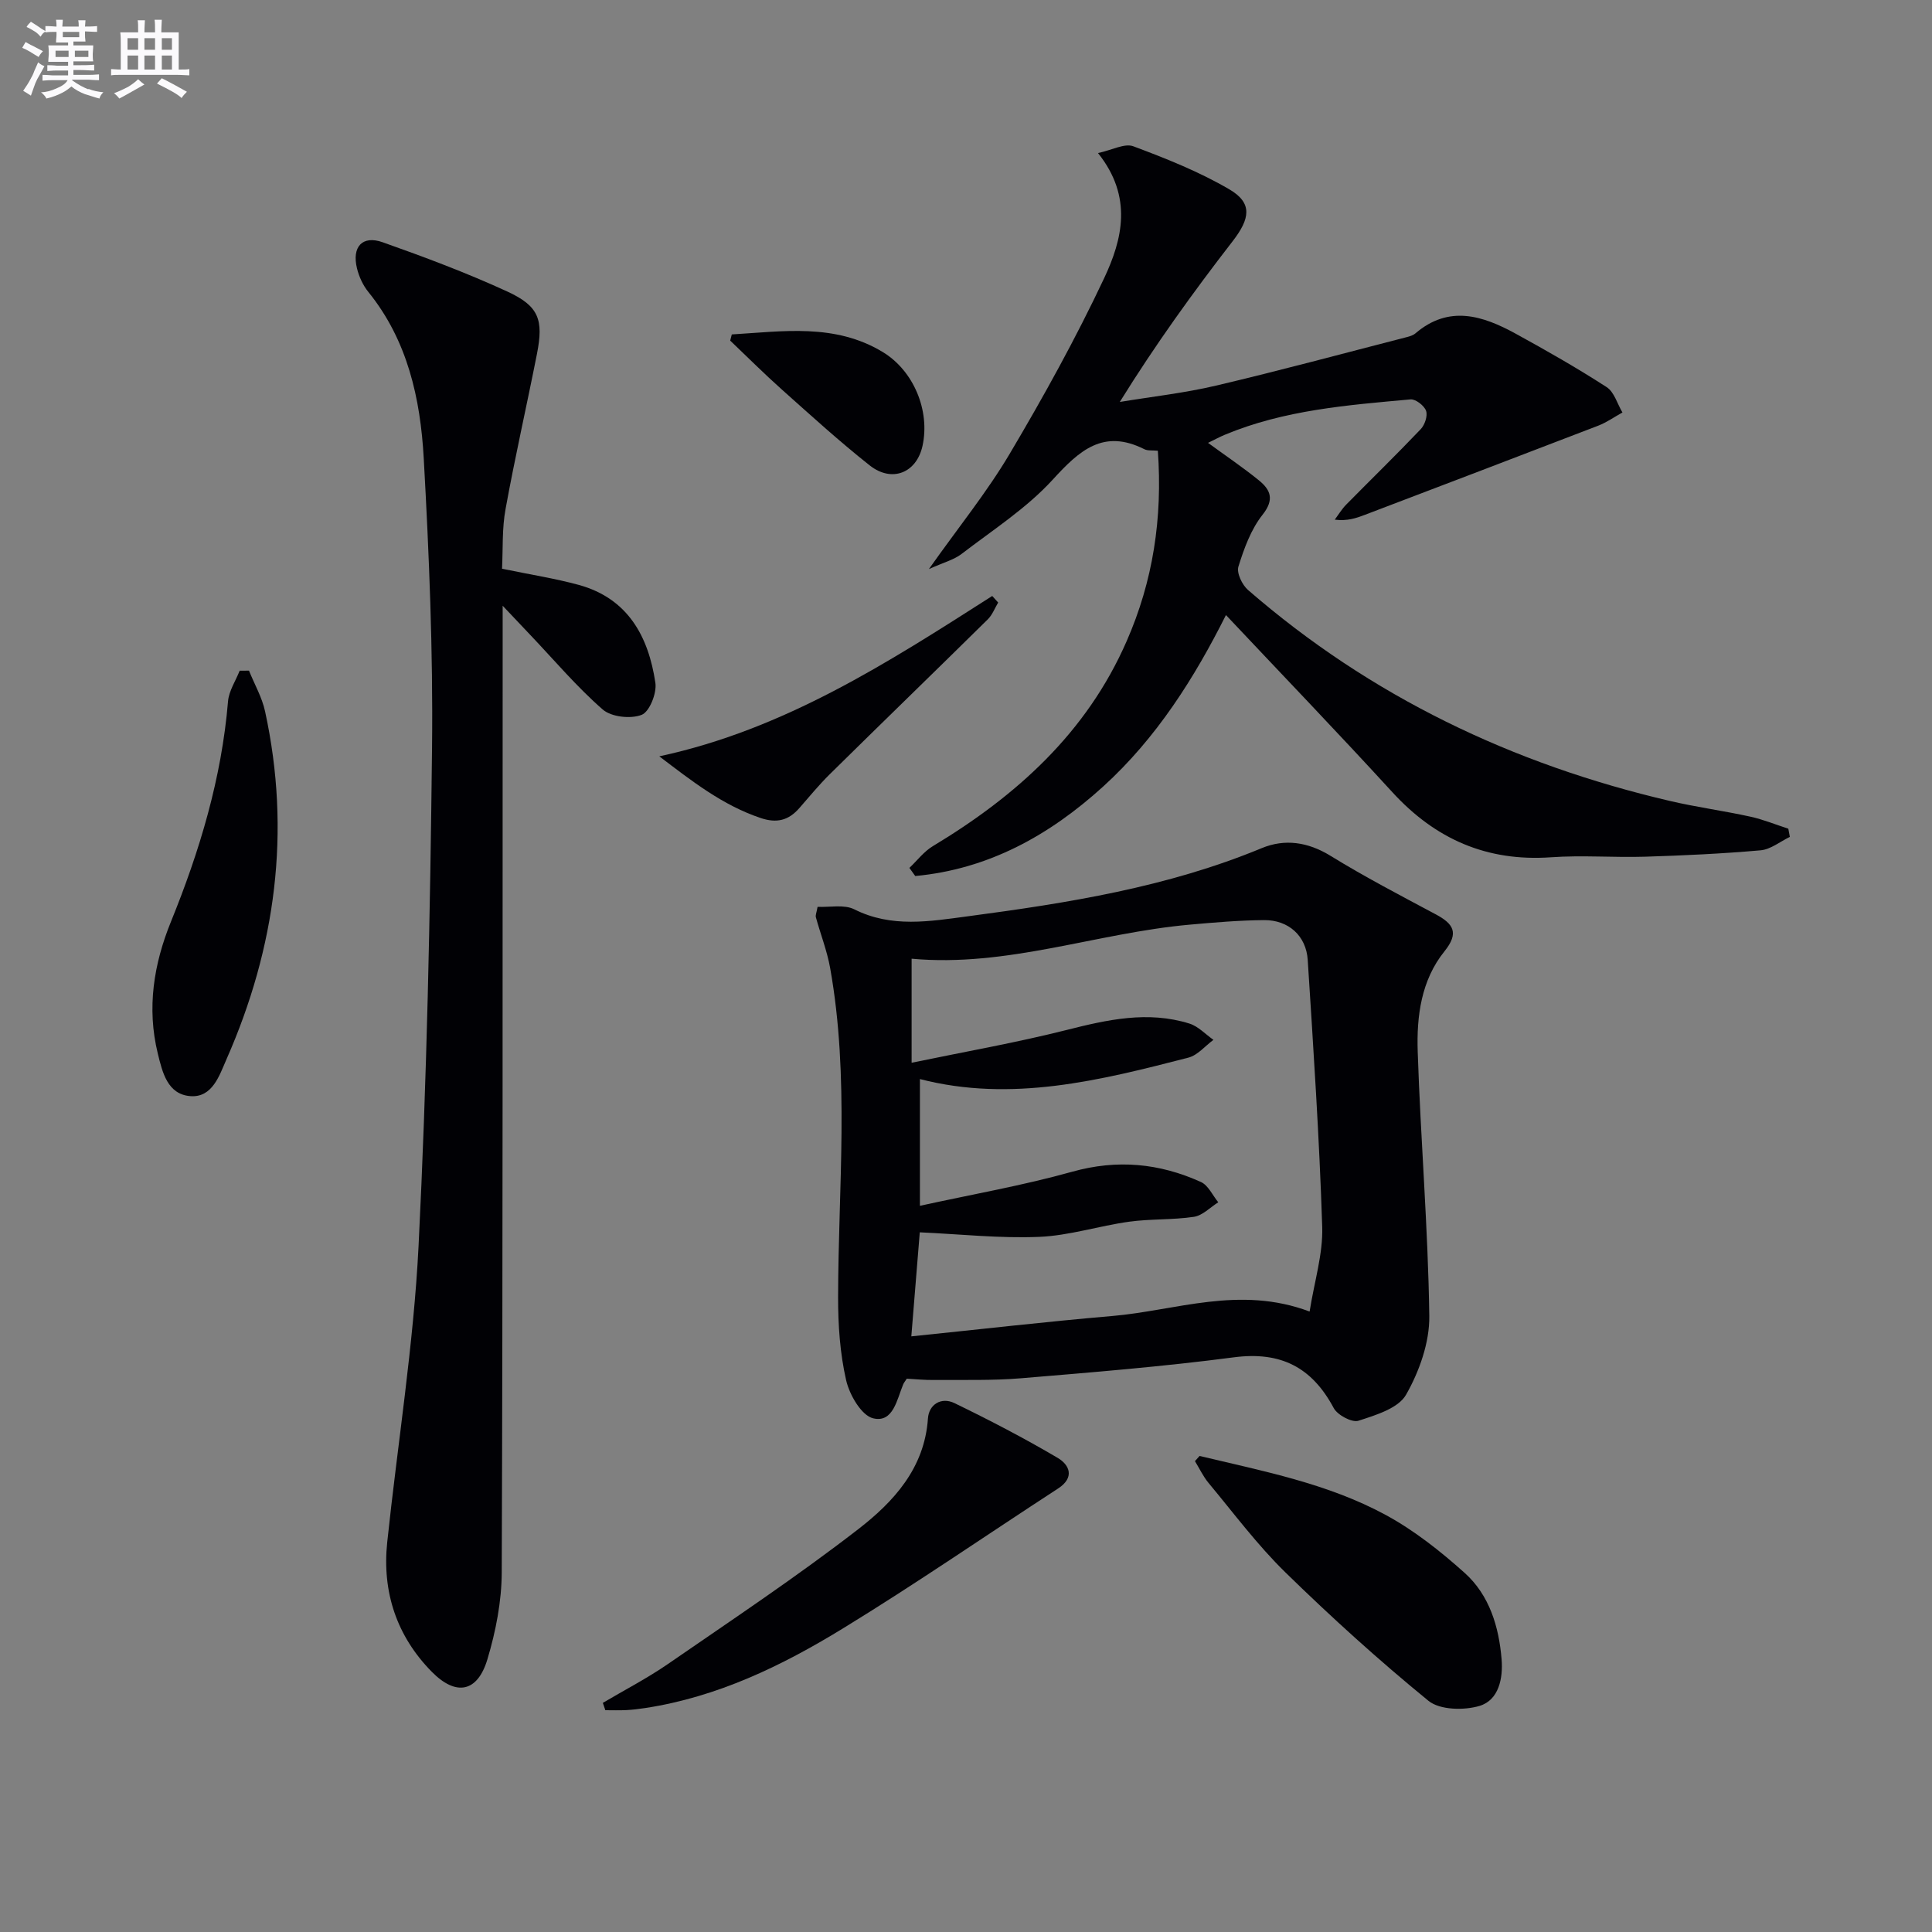
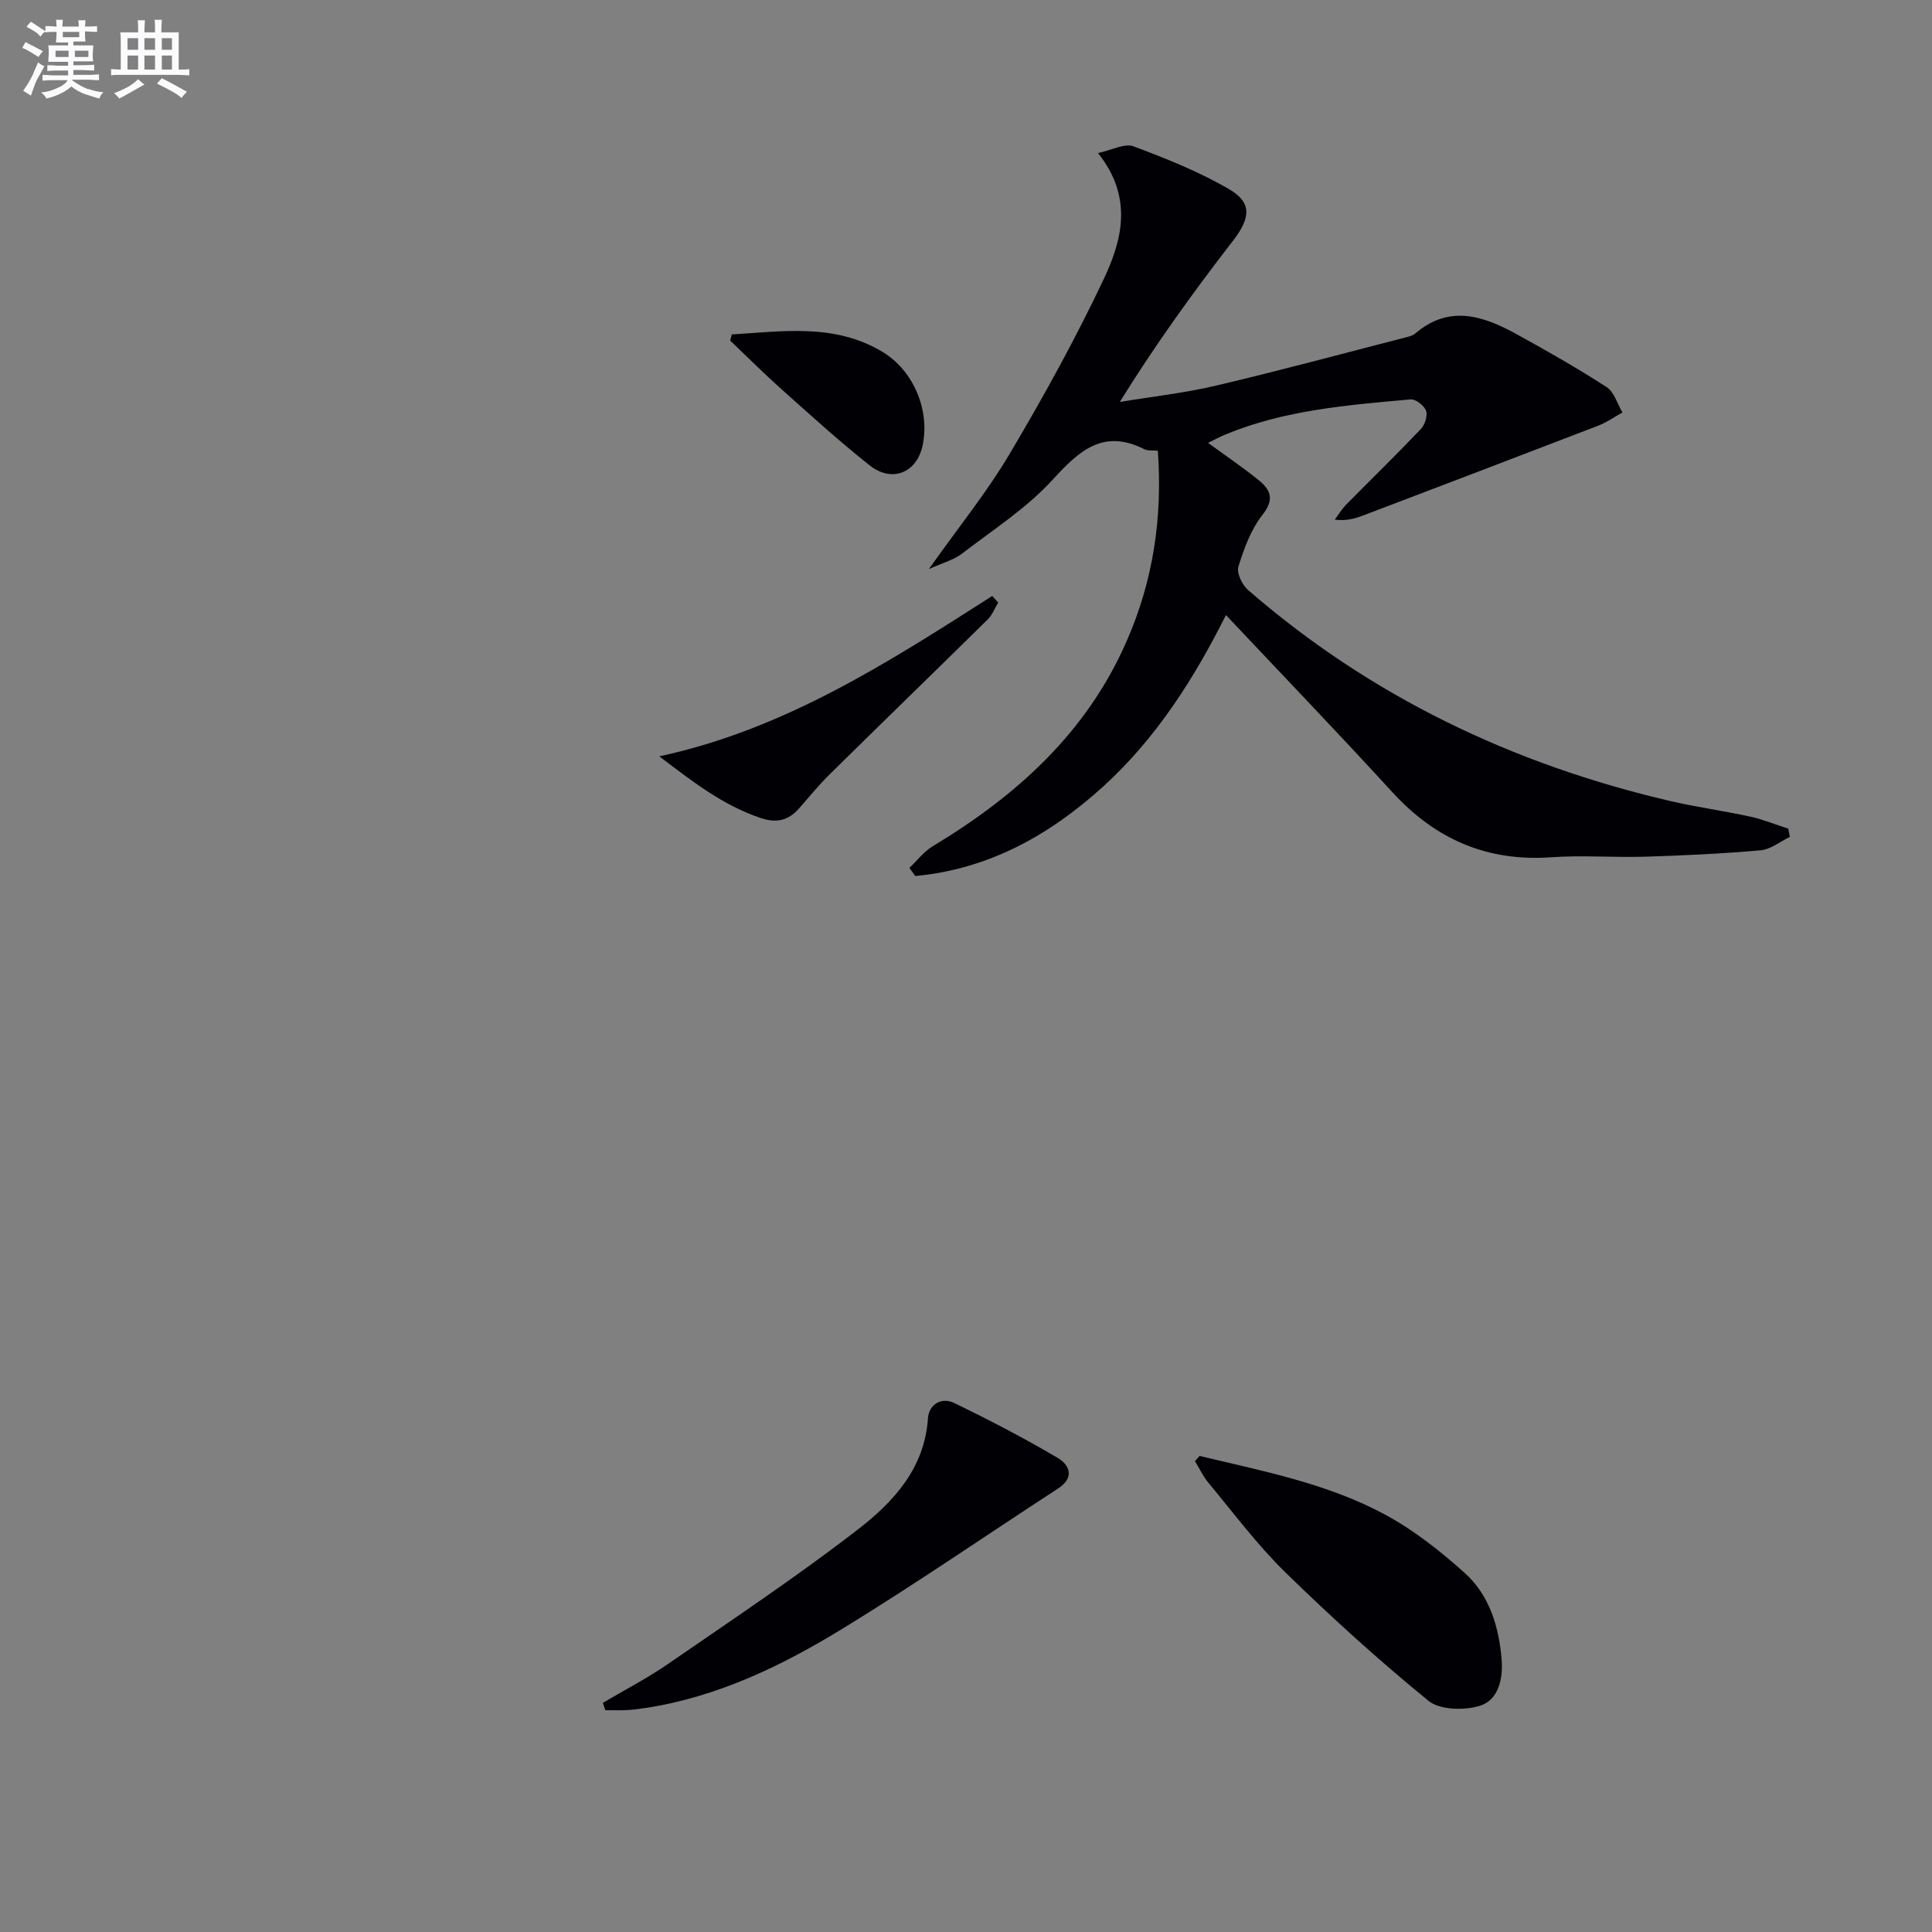
<svg xmlns="http://www.w3.org/2000/svg" enable-background="new 0 0 400 400" viewBox="0 0 400 400">
  <rect x="0" y="0" width="400" height="400" fill="#808080" stroke="none" />
  <g fill="#010105">
-     <path d="m187.74 285.44c-.39.61-.62.87-.74 1.17-1.31 3.15-2.07 8.02-6.21 7.04-2.43-.57-4.92-4.87-5.61-7.9-1.27-5.56-1.67-11.42-1.66-17.15.03-22.75 2.4-45.56-1.65-68.2-.64-3.56-1.99-6.99-2.95-10.49-.12-.43.14-.96.35-2.16 2.53.12 5.5-.54 7.61.52 7.73 3.88 15.64 2.48 23.5 1.44 20.72-2.75 41.32-6.02 60.84-14.11 4.78-1.98 9.57-1.29 14.25 1.59 7.07 4.35 14.45 8.2 21.78 12.11 3.67 1.96 4.89 3.84 1.81 7.66-4.82 5.98-5.78 13.44-5.54 20.74.6 18.27 2.15 36.51 2.4 54.77.07 5.47-2.06 11.46-4.81 16.29-1.6 2.82-6.28 4.23-9.86 5.39-1.33.43-4.34-1.17-5.12-2.63-4.52-8.46-10.98-11.77-20.68-10.5-14.65 1.92-29.4 3.11-44.12 4.34-5.93.49-11.92.3-17.89.35-1.97.03-3.93-.17-5.7-.27zm83.4-13.9c.99-6.26 2.79-11.93 2.61-17.54-.59-18.43-1.82-36.85-3-55.26-.32-5.01-4-8.28-9.03-8.24-5.14.04-10.28.48-15.4.94-19.24 1.71-37.79 8.87-57.58 7.05v21.54c11.08-2.3 21.65-4.15 32.03-6.77 8.5-2.15 16.87-4.03 25.49-1.34 1.83.57 3.32 2.22 4.97 3.37-1.72 1.26-3.26 3.18-5.18 3.68-18.29 4.72-36.63 9.33-55.59 4.44v26.24c10.88-2.39 21.36-4.21 31.54-7.06 9.33-2.61 18.07-1.75 26.64 2.13 1.52.69 2.41 2.76 3.59 4.2-1.67 1.05-3.25 2.74-5.04 3.01-4.42.66-8.97.4-13.4 1.01-6.24.86-12.39 2.88-18.63 3.14-8.18.34-16.41-.57-24.73-.94-.53 6.55-1.14 14.03-1.75 21.54 14.16-1.45 27.84-3.04 41.55-4.21 13.26-1.13 26.38-6.39 40.91-.93z" />
    <path d="m239.72 93.32c-1.17-.11-2.1.03-2.78-.31-8.5-4.28-13.44.23-18.97 6.28-5.42 5.94-12.43 10.44-18.89 15.4-1.59 1.22-3.72 1.76-6.76 3.13 6.17-8.72 12.02-15.93 16.71-23.84 7.02-11.84 13.71-23.94 19.57-36.38 3.76-8 6-16.82-1.27-25.91 2.91-.62 5.51-2.08 7.32-1.4 6.8 2.54 13.63 5.26 19.87 8.91 4.87 2.85 4.29 6.08.68 10.75-8.2 10.59-16.03 21.45-23.36 33.27 6.64-1.1 13.37-1.84 19.91-3.38 13.22-3.11 26.34-6.66 39.49-10.04.64-.16 1.34-.38 1.82-.79 6.92-5.91 13.88-3.68 20.7.05 6.4 3.51 12.76 7.13 18.88 11.09 1.57 1.01 2.2 3.46 3.27 5.25-1.67.92-3.25 2.05-5.01 2.73-16.1 6.2-32.22 12.33-48.34 18.47-1.79.68-3.6 1.31-6.21.99.78-1.05 1.46-2.2 2.37-3.12 5.13-5.21 10.38-10.31 15.42-15.61.85-.89 1.48-2.77 1.11-3.81-.38-1.07-2.16-2.45-3.21-2.36-13.05 1.18-26.16 2.19-38.47 7.33-1.05.44-2.05.98-3.46 1.67 3.7 2.7 7.23 5.08 10.52 7.75 2.41 1.96 3.29 3.95.77 7.13-2.4 3.03-3.83 6.98-5 10.74-.41 1.31.77 3.78 1.99 4.84 25.38 22.04 54.8 36.09 87.4 43.69 5.49 1.28 11.09 2.03 16.6 3.24 2.67.58 5.24 1.65 7.86 2.49.11.57.22 1.13.32 1.7-2.02.97-3.98 2.6-6.07 2.78-7.94.7-15.92 1.07-23.89 1.32-6.49.2-13.02-.34-19.49.12-13.28.93-23.94-3.75-32.85-13.48-11.23-12.27-22.76-24.26-34.45-36.67-6.51 12.98-14.36 25.45-25.43 35.51-11.15 10.13-23.78 17.12-38.9 18.52-.4-.56-.81-1.12-1.21-1.68 1.61-1.52 3-3.39 4.85-4.5 17.33-10.43 31.85-23.49 40.13-42.44 5.45-12.42 7.46-25.42 6.46-39.43z" />
-     <path d="m103.94 117.75c5.88 1.22 10.96 2 15.89 3.35 10.19 2.8 14.43 10.69 15.86 20.27.32 2.14-1.22 6-2.84 6.63-2.28.89-6.28.45-8.07-1.11-5.36-4.68-10-10.18-14.92-15.36-1.59-1.67-3.17-3.35-5.79-6.12v6.73c-.02 64.46.04 128.92-.19 193.38-.02 6.03-1.23 12.23-2.97 18.03-2.04 6.8-6.46 7.7-11.51 2.58-7.26-7.37-10.32-16.51-9.23-26.83 2.16-20.46 5.46-40.85 6.49-61.36 1.72-34.38 2.41-68.82 2.79-103.24.22-19.94-.61-39.91-1.72-59.83-.69-12.33-3.33-24.37-11.47-34.43-1.11-1.37-1.93-3.15-2.35-4.88-1.09-4.45 1.1-6.89 5.3-5.41 8.73 3.09 17.44 6.35 25.85 10.22 6.51 3 7.5 5.83 6.12 12.85-2.11 10.72-4.55 21.38-6.5 32.12-.76 4.04-.53 8.25-.74 12.41z" />
    <path d="m124.81 352.56c4.51-2.67 9.19-5.09 13.5-8.06 13.24-9.13 26.66-18.06 39.37-27.89 7.31-5.66 13.74-12.61 14.44-22.93.2-2.93 2.78-4.5 5.49-3.18 7.26 3.52 14.44 7.25 21.39 11.35 2.42 1.43 3.57 4.04.08 6.32-14.89 9.68-29.52 19.78-44.66 29.04-12.61 7.72-25.94 14.15-40.83 16.42-1.31.2-2.63.36-3.95.43-1.43.07-2.87.02-4.31.02-.17-.52-.35-1.02-.52-1.52z" />
    <path d="m248.36 301.44c13.13 3.14 26.52 5.7 38.53 12.21 5.9 3.2 11.33 7.5 16.35 12 5.13 4.6 7.1 11.16 7.65 17.89.32 3.89-.56 8.45-4.57 9.65-3.22.96-8.23.86-10.58-1.06-10.27-8.38-20.13-17.32-29.62-26.59-5.8-5.67-10.7-12.26-15.91-18.52-1.12-1.35-1.88-3-2.81-4.51.33-.35.65-.71.96-1.07z" />
-     <path d="m51.55 138.85c1.13 2.81 2.7 5.52 3.33 8.43 5.41 24.87 2.21 48.88-7.98 72.01-1.46 3.3-2.9 8.03-7.53 7.65-4.69-.39-5.75-4.91-6.71-8.86-2.29-9.4-.84-18.46 2.73-27.25 5.97-14.69 10.49-29.72 11.82-45.62.18-2.17 1.58-4.23 2.41-6.35.64 0 1.29-.01 1.93-.01z" />
-     <path d="m206.66 124.75c-.71 1.18-1.21 2.56-2.16 3.49-10.86 10.71-21.82 21.32-32.68 32.03-2.24 2.21-4.25 4.66-6.32 7.03-2.21 2.54-4.65 3.19-7.99 2.07-7.93-2.66-14.29-7.68-21.01-12.78 25.88-5.55 47.38-19.43 68.93-33.2.41.46.82.91 1.23 1.36z" />
+     <path d="m206.66 124.75c-.71 1.18-1.21 2.56-2.16 3.49-10.86 10.71-21.82 21.32-32.68 32.03-2.24 2.21-4.25 4.66-6.32 7.03-2.21 2.54-4.65 3.19-7.99 2.07-7.93-2.66-14.29-7.68-21.01-12.78 25.88-5.55 47.38-19.43 68.93-33.2.41.46.82.91 1.23 1.36" />
    <path d="m151.51 69.24c10.59-.63 21.32-2.35 31.23 3.63 6.46 3.9 9.84 12.18 8.26 19.43-1.22 5.6-6.33 7.71-10.96 4.04-6.25-4.95-12.16-10.33-18.11-15.64-3.68-3.28-7.18-6.78-10.75-10.18.11-.43.22-.85.33-1.28z" />
  </g>
  <path d="m6.8 9.5c.6.3 1.3.7 2.1 1.1-.4.4-.7.8-.9 1.2-.7-.4-1.3-.8-1.8-1.1s-1.1-.6-1.6-.8c.2-.4.5-.8.7-1.2.4.2.8.5 1.5.8zm.9 6.9c-.3.6-.5 1.1-.7 1.7s-.4 1.1-.6 1.7c-.6-.4-1.1-.7-1.6-1 .7-1 1.2-1.8 1.5-2.4.3-.5.6-1.1.8-1.7.3-.6.5-1.2.8-1.8.3.3.8.6 1.3.8-.7 1.3-1.2 2.2-1.5 2.7zm.1-11c.4.3 1 .7 1.7 1.1-.5.2-.8.6-1.1 1.1-.5-.6-1-1-1.4-1.2s-.9-.6-1.5-.8c.2-.4.5-.7.9-1.1.5.3.9.6 1.4.9zm10.5 13c1 .4 2 .6 3.1.7-.4.4-.7.8-.8 1.3-.9-.2-1.9-.6-3-.9-1-.4-2-.9-2.8-1.6-.5.4-1.1.9-1.9 1.3s-1.9.9-3.3 1.2c-.1-.3-.5-.8-1.1-1.3 1 0 2.1-.3 3.2-.8 1.2-.5 1.9-1 2.3-1.7h-3.2c-.4 0-1 0-2 .1v-1.2c1 0 1.7.1 2 .1h3.3v-1h-2.3c-.2 0-.9 0-2 .1v-1.2c1.2 0 1.9.1 2 .1h2.3v-.8h-4.1c0-.7.1-1.2.1-1.6 0-.5 0-1.1-.1-1.8h4.1v-.6h-2.5c0-.6.1-1.1.1-1.6v-.6h-.5c-.4 0-1 0-1.8.1v-1.3c1.2 0 1.9.1 2.1.1h.2c0-.3 0-.8-.1-1.4h1.4c0 .6-.1 1-.1 1.4h3.4c0-.4 0-.8-.1-1.3h1.5c0 .4-.1.9-.1 1.3.7 0 1.5 0 2.5-.1v1.2c-1 0-1.8-.1-2.5-.1v.6c0 .3 0 .8.1 1.5h-2.5v.8h4.1c0 .7-.1 1.3-.1 1.8s0 1 .1 1.5h-4.1v.8h1.4c.8 0 1.8 0 2.9-.1v1.2c-1 0-1.9-.1-2.8-.1h-1.5v1h3.2c.3 0 1 0 2.1-.1v1.2c-1.1 0-1.8-.1-2.1-.1h-3.4l-.1.1c1.4 1 2.4 1.5 3.4 1.9zm-4.1-6.6v-1.3h-2.7v1.3zm2.2-4.1v-1.1h-3.4v1.1zm1.9 4.1v-1.3h-2.8v1.3z" fill="#fbfafc" />
  <path d="m37 6.7v2.3 5.4c1 0 1.8 0 2.2-.1v1.3c-.6 0-1.5-.1-2.5-.1h-11.9c-.7 0-1.3 0-1.8.1v-1.3c.5 0 1.1.1 2 .1v-5.2c0-1 0-1.8-.1-2.5h3.7c0-1.3 0-2.1-.1-2.5h1.5c0 .4-.1 1.3-.1 2.5h2.2c0-1.2 0-2.1-.1-2.6h1.5c0 .4-.1 1.3-.1 2.6zm-12.3 13.7c-.3-.4-.7-.8-1.1-1.1 1.1-.4 2.1-.9 2.9-1.3.8-.5 1.5-1 2.1-1.6.4.4.9.8 1.3 1.1-2.5 1.4-4.2 2.4-5.2 2.9zm3.9-10.1v-2.4h-2.2v2.4zm0 4.1v-2.9h-2.2v2.9zm3.5-4.1v-2.4h-2.2v2.4zm0 4.1v-2.9h-2.2v2.9zm.4 2.9 1-1.1c.6.3 1.4.7 2.5 1.3s2 1.1 2.7 1.5c-.4.4-.8.8-1.1 1.3-.8-.8-2.5-1.7-5.1-3zm3.1-7v-2.4h-2.1v2.4zm0 4.1v-2.9h-2.1v2.9z" fill="#fbfafc" />
</svg>